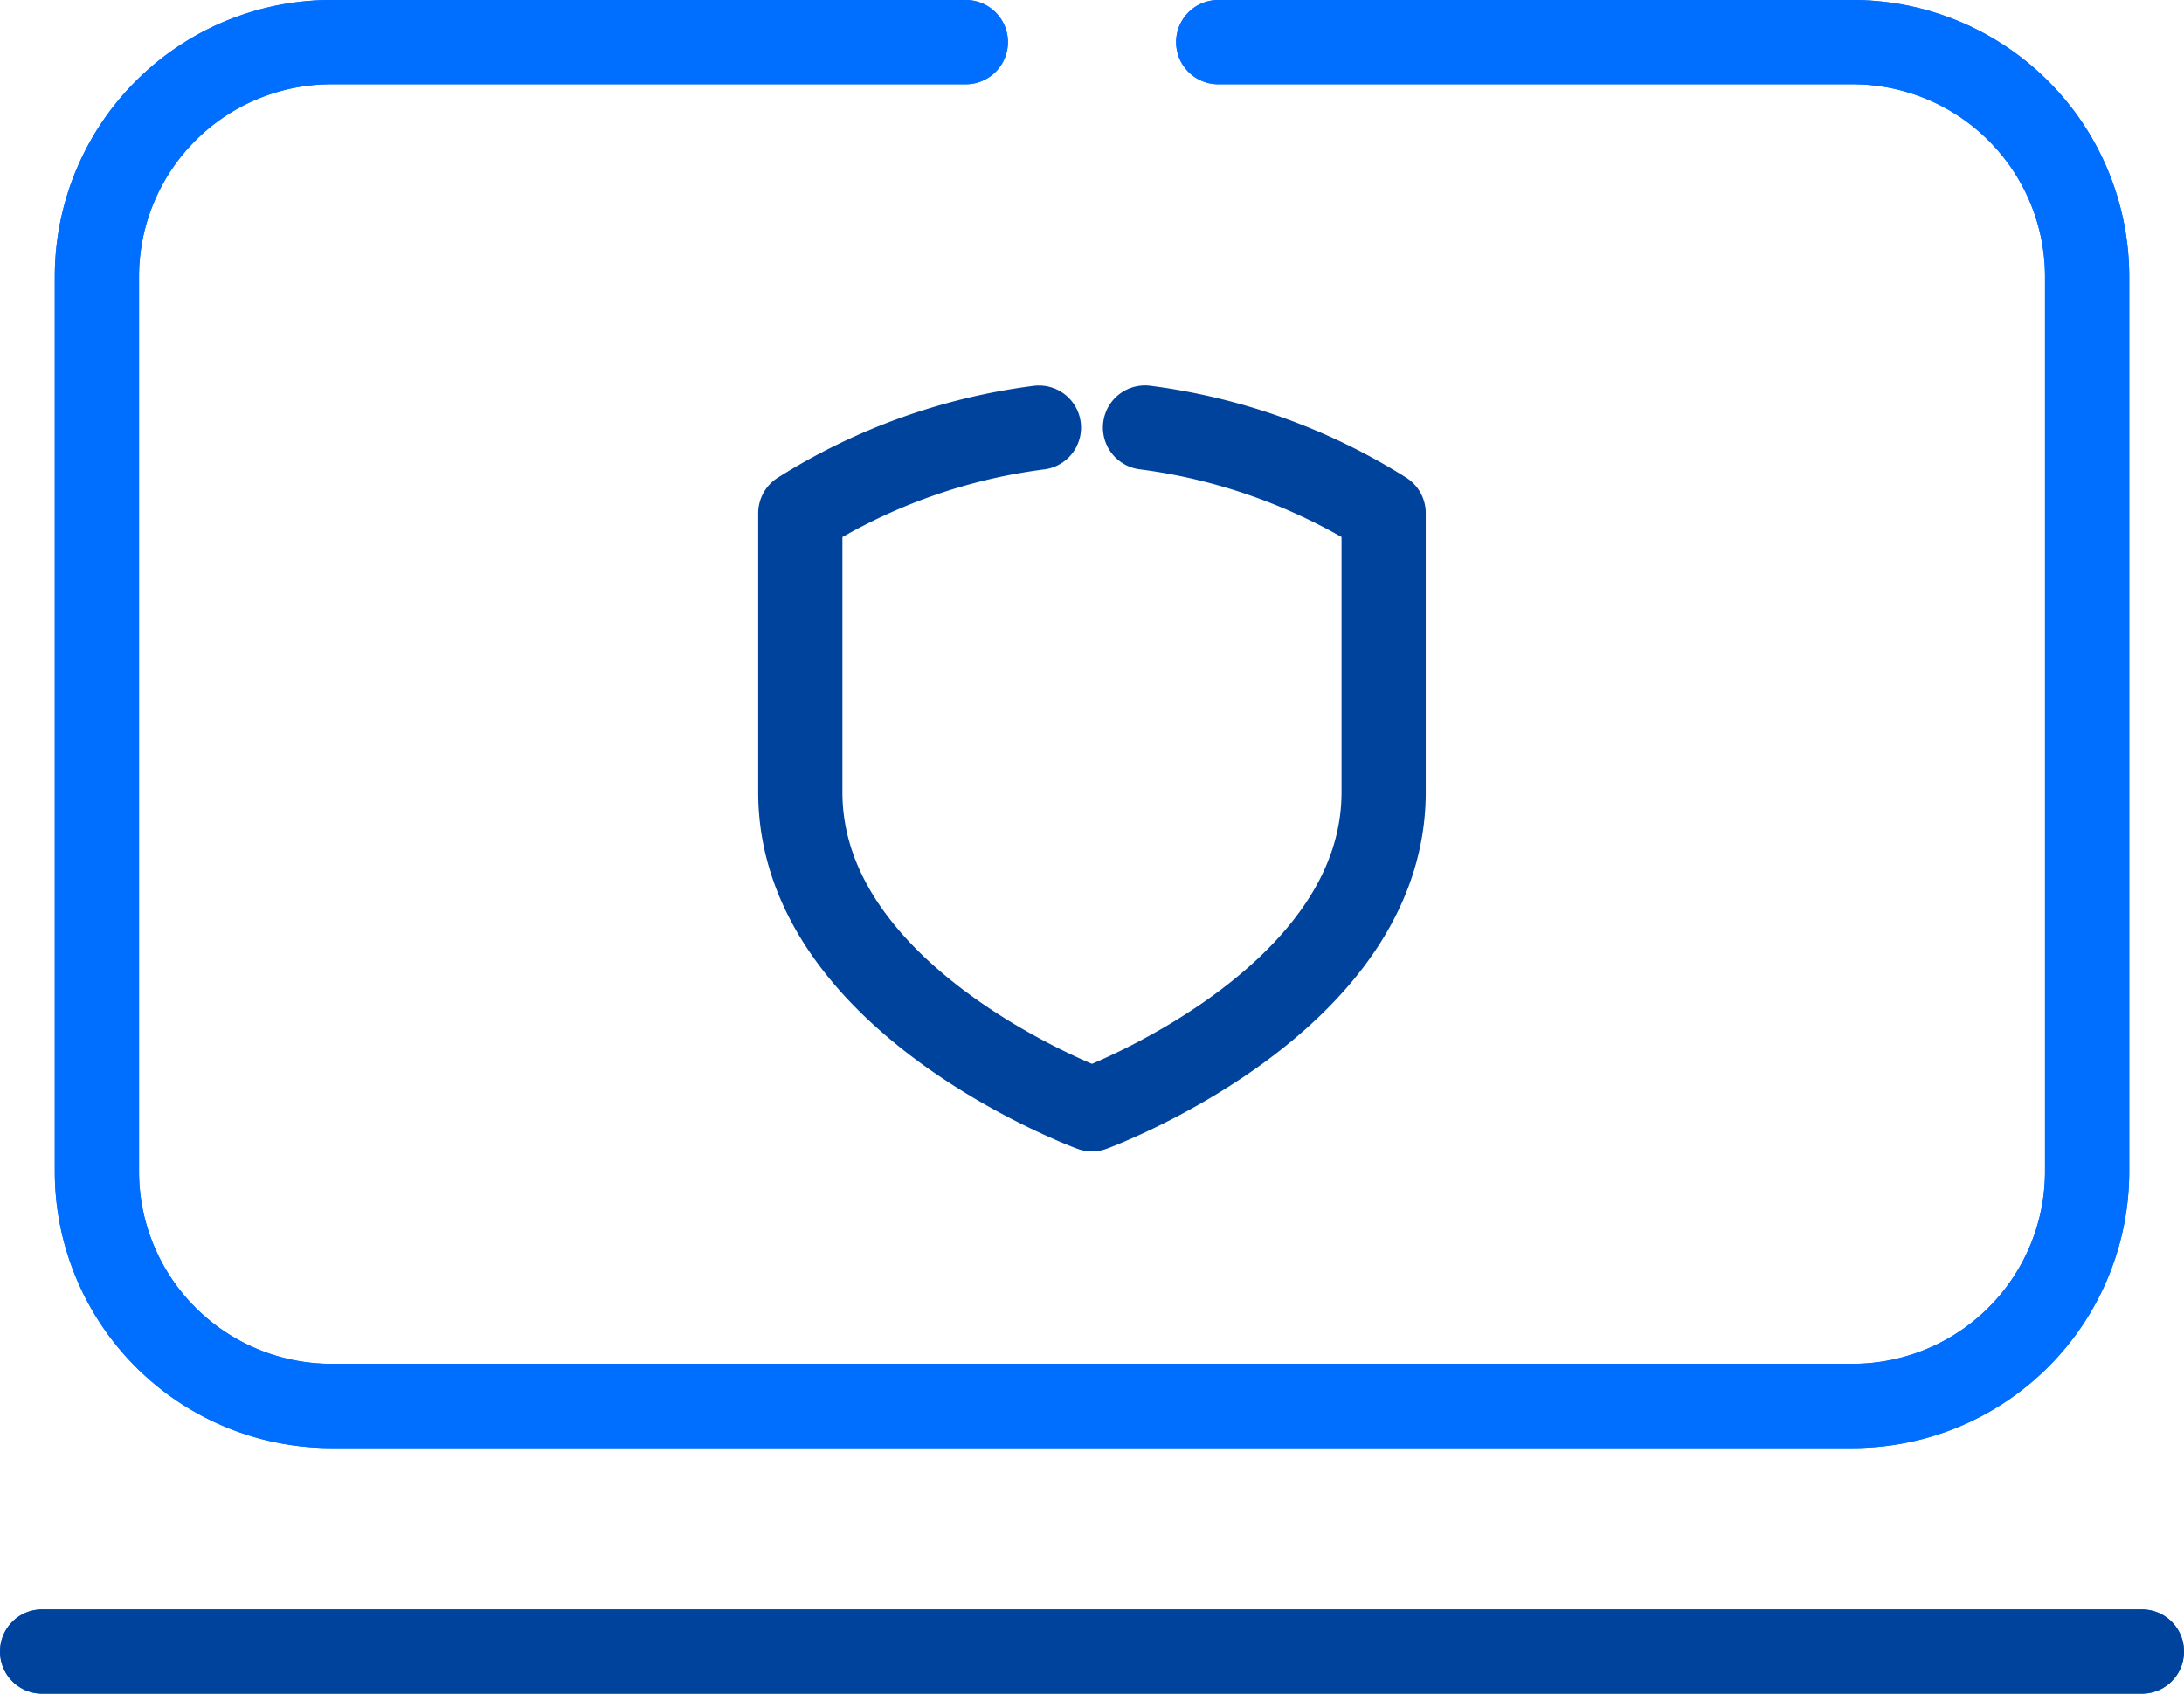
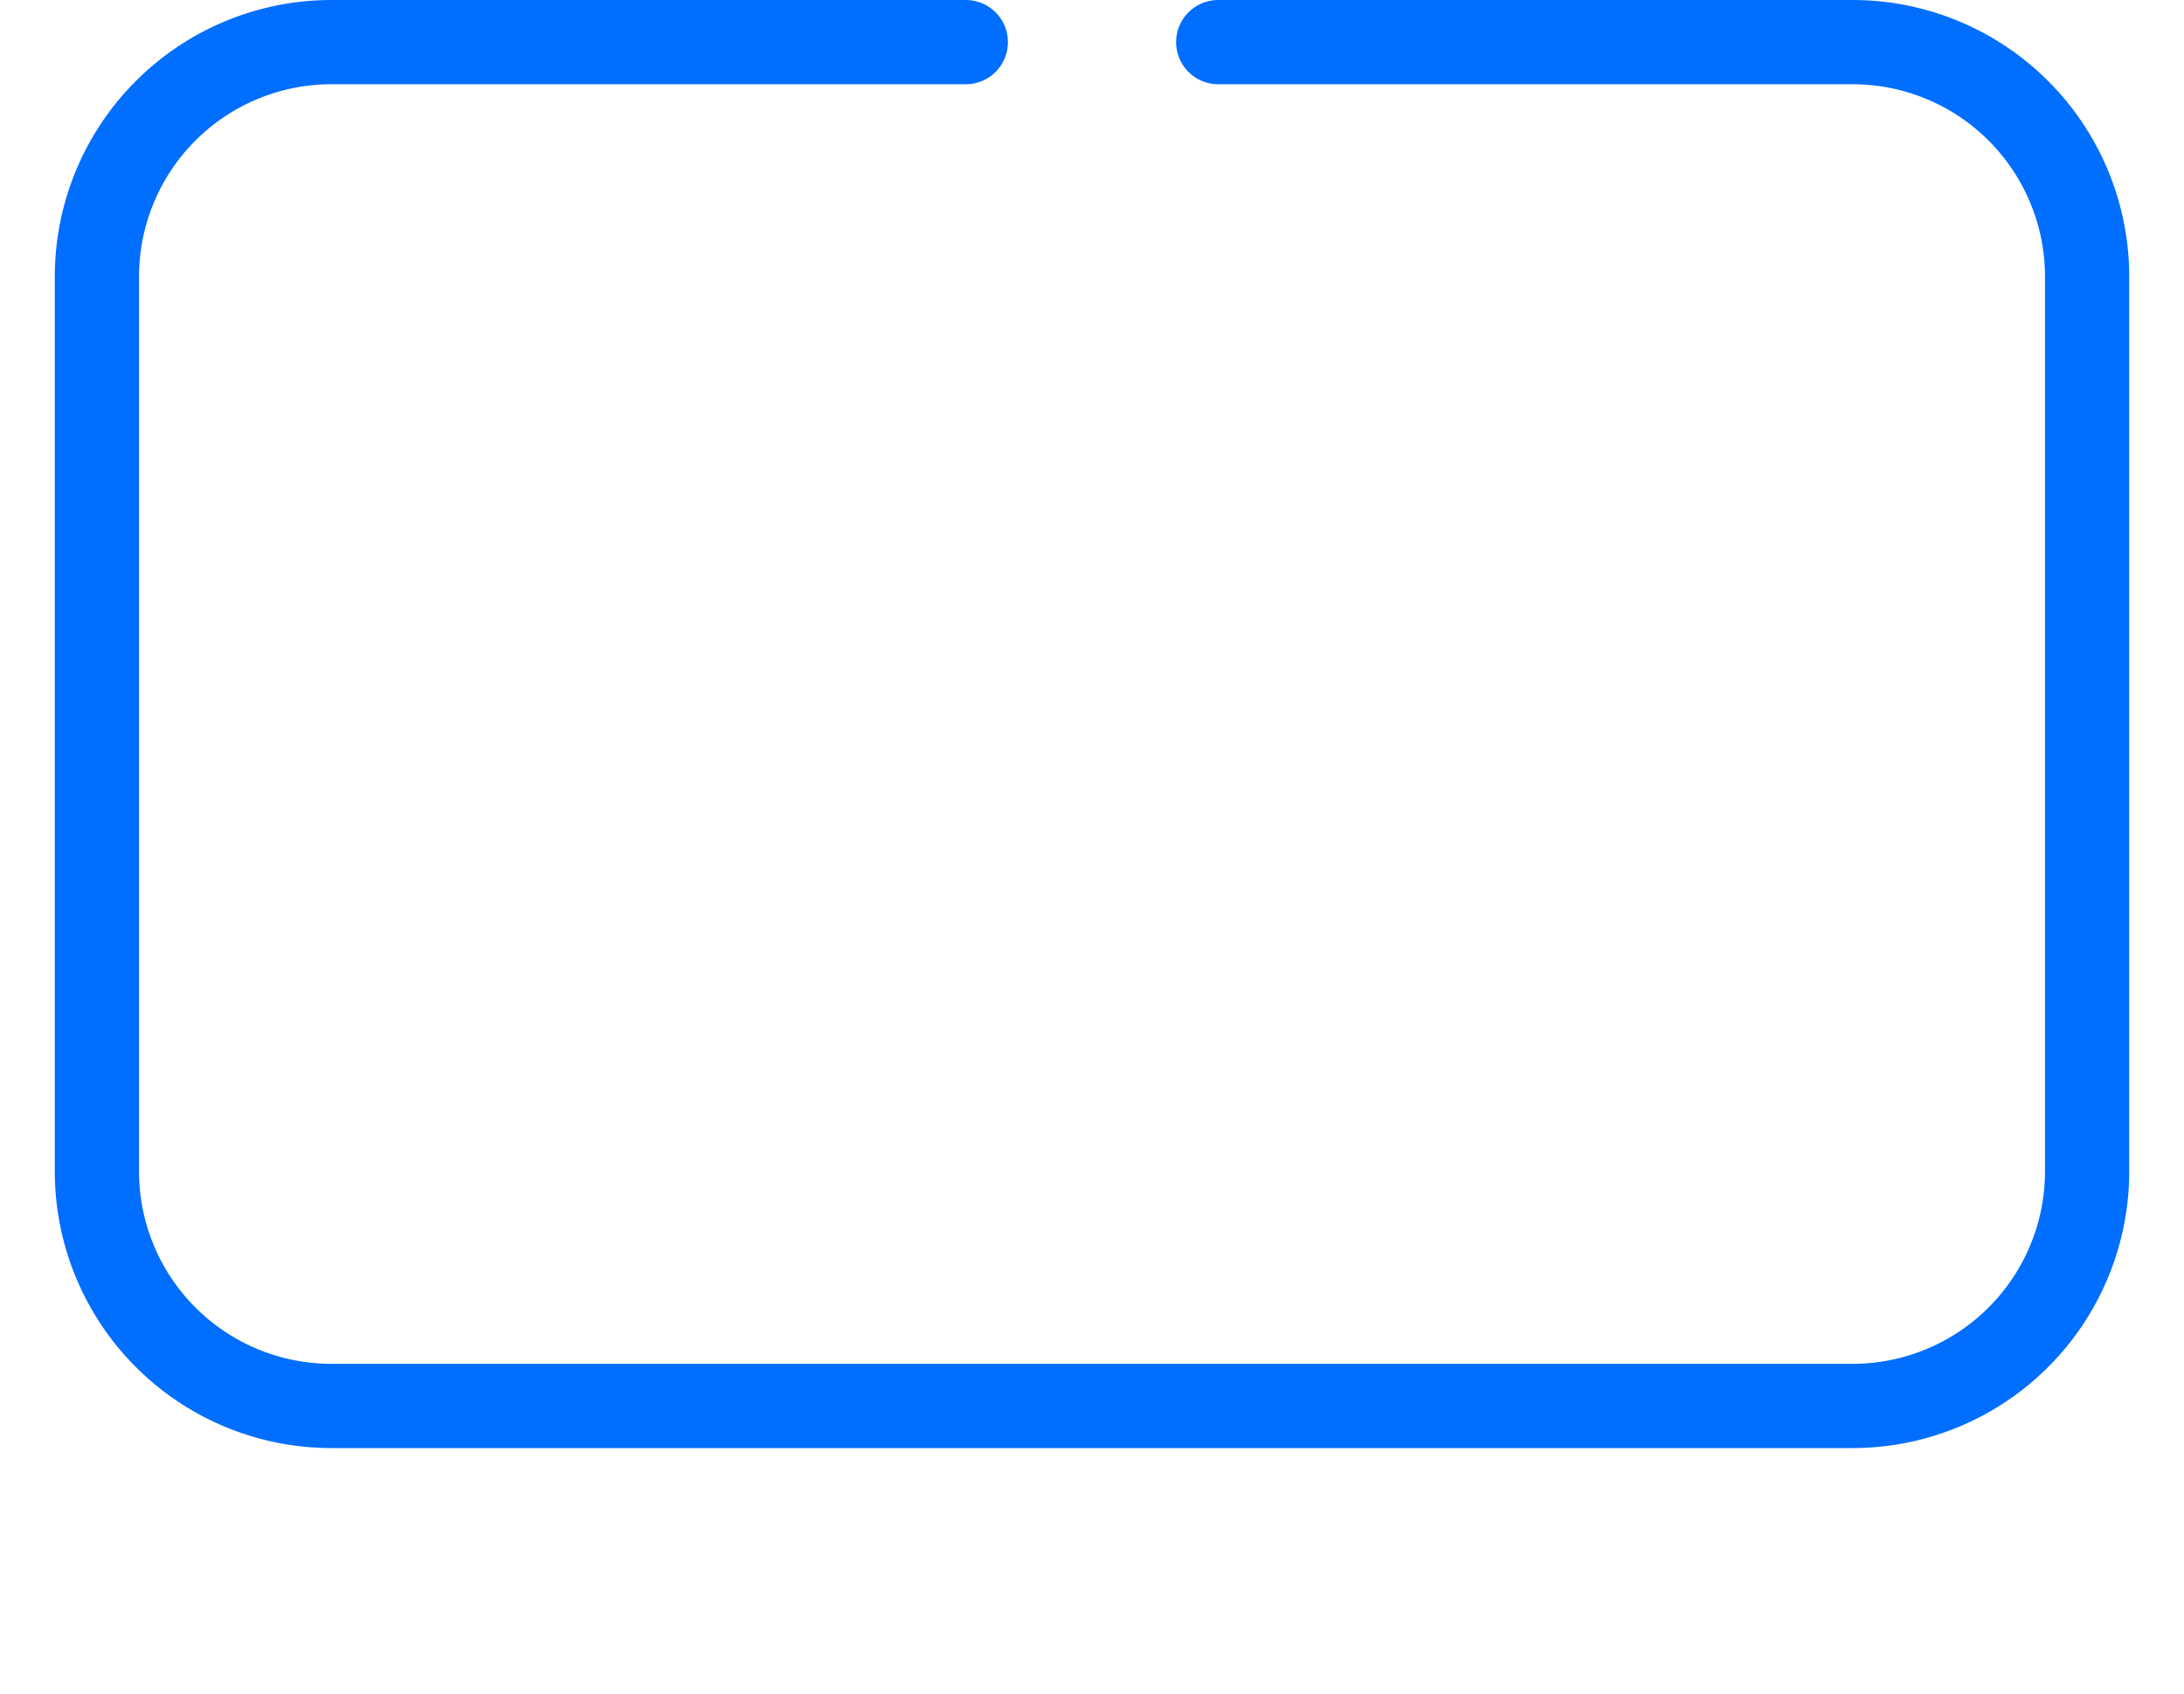
<svg xmlns="http://www.w3.org/2000/svg" width="77.792" height="60.323" viewBox="0 0 77.792 60.323">
  <g id="Privacy" transform="translate(-2.5 -2.5)">
-     <path id="Path_29090" data-name="Path 29090" d="M208.137,172.17a21.04,21.04,0,0,1,8.5,3.051v9.939c0,7.484-10.389,11.293-10.389,11.293s-10.389-3.81-10.389-11.293v-9.936a20.973,20.973,0,0,1,8.5-3.051" transform="translate(-164.853 -154.443)" fill="none" stroke="#00439c" stroke-linecap="round" stroke-linejoin="round" stroke-width="3" />
-     <line id="Line_851" data-name="Line 851" x2="74.792" transform="translate(4 61.323)" fill="none" stroke="#006eff" stroke-linecap="round" stroke-linejoin="round" stroke-width="3" />
    <path id="Path_29091" data-name="Path 29091" d="M105.239,100.64h22.617a8.356,8.356,0,0,1,8.332,8.334v31.908a8.357,8.357,0,0,1-8.332,8.334H73.629a8.355,8.355,0,0,1-8.33-8.334V108.974a8.355,8.355,0,0,1,8.33-8.334H96.248" transform="translate(-59.347 -96.64)" fill="none" stroke="#006eff" stroke-linecap="round" stroke-linejoin="round" stroke-width="3" />
-     <line id="Line_852" data-name="Line 852" x2="74.792" transform="translate(4 61.323)" fill="none" stroke="#00439c" stroke-linecap="round" stroke-linejoin="round" stroke-width="3" />
-     <path id="Path_29092" data-name="Path 29092" d="M105.239,100.64h22.617a8.356,8.356,0,0,1,8.332,8.334v31.908a8.357,8.357,0,0,1-8.332,8.334H73.629a8.355,8.355,0,0,1-8.33-8.334V108.974a8.355,8.355,0,0,1,8.33-8.334H96.248" transform="translate(-59.347 -96.64)" fill="none" stroke="#006eff" stroke-linecap="round" stroke-linejoin="round" stroke-width="3" />
  </g>
</svg>